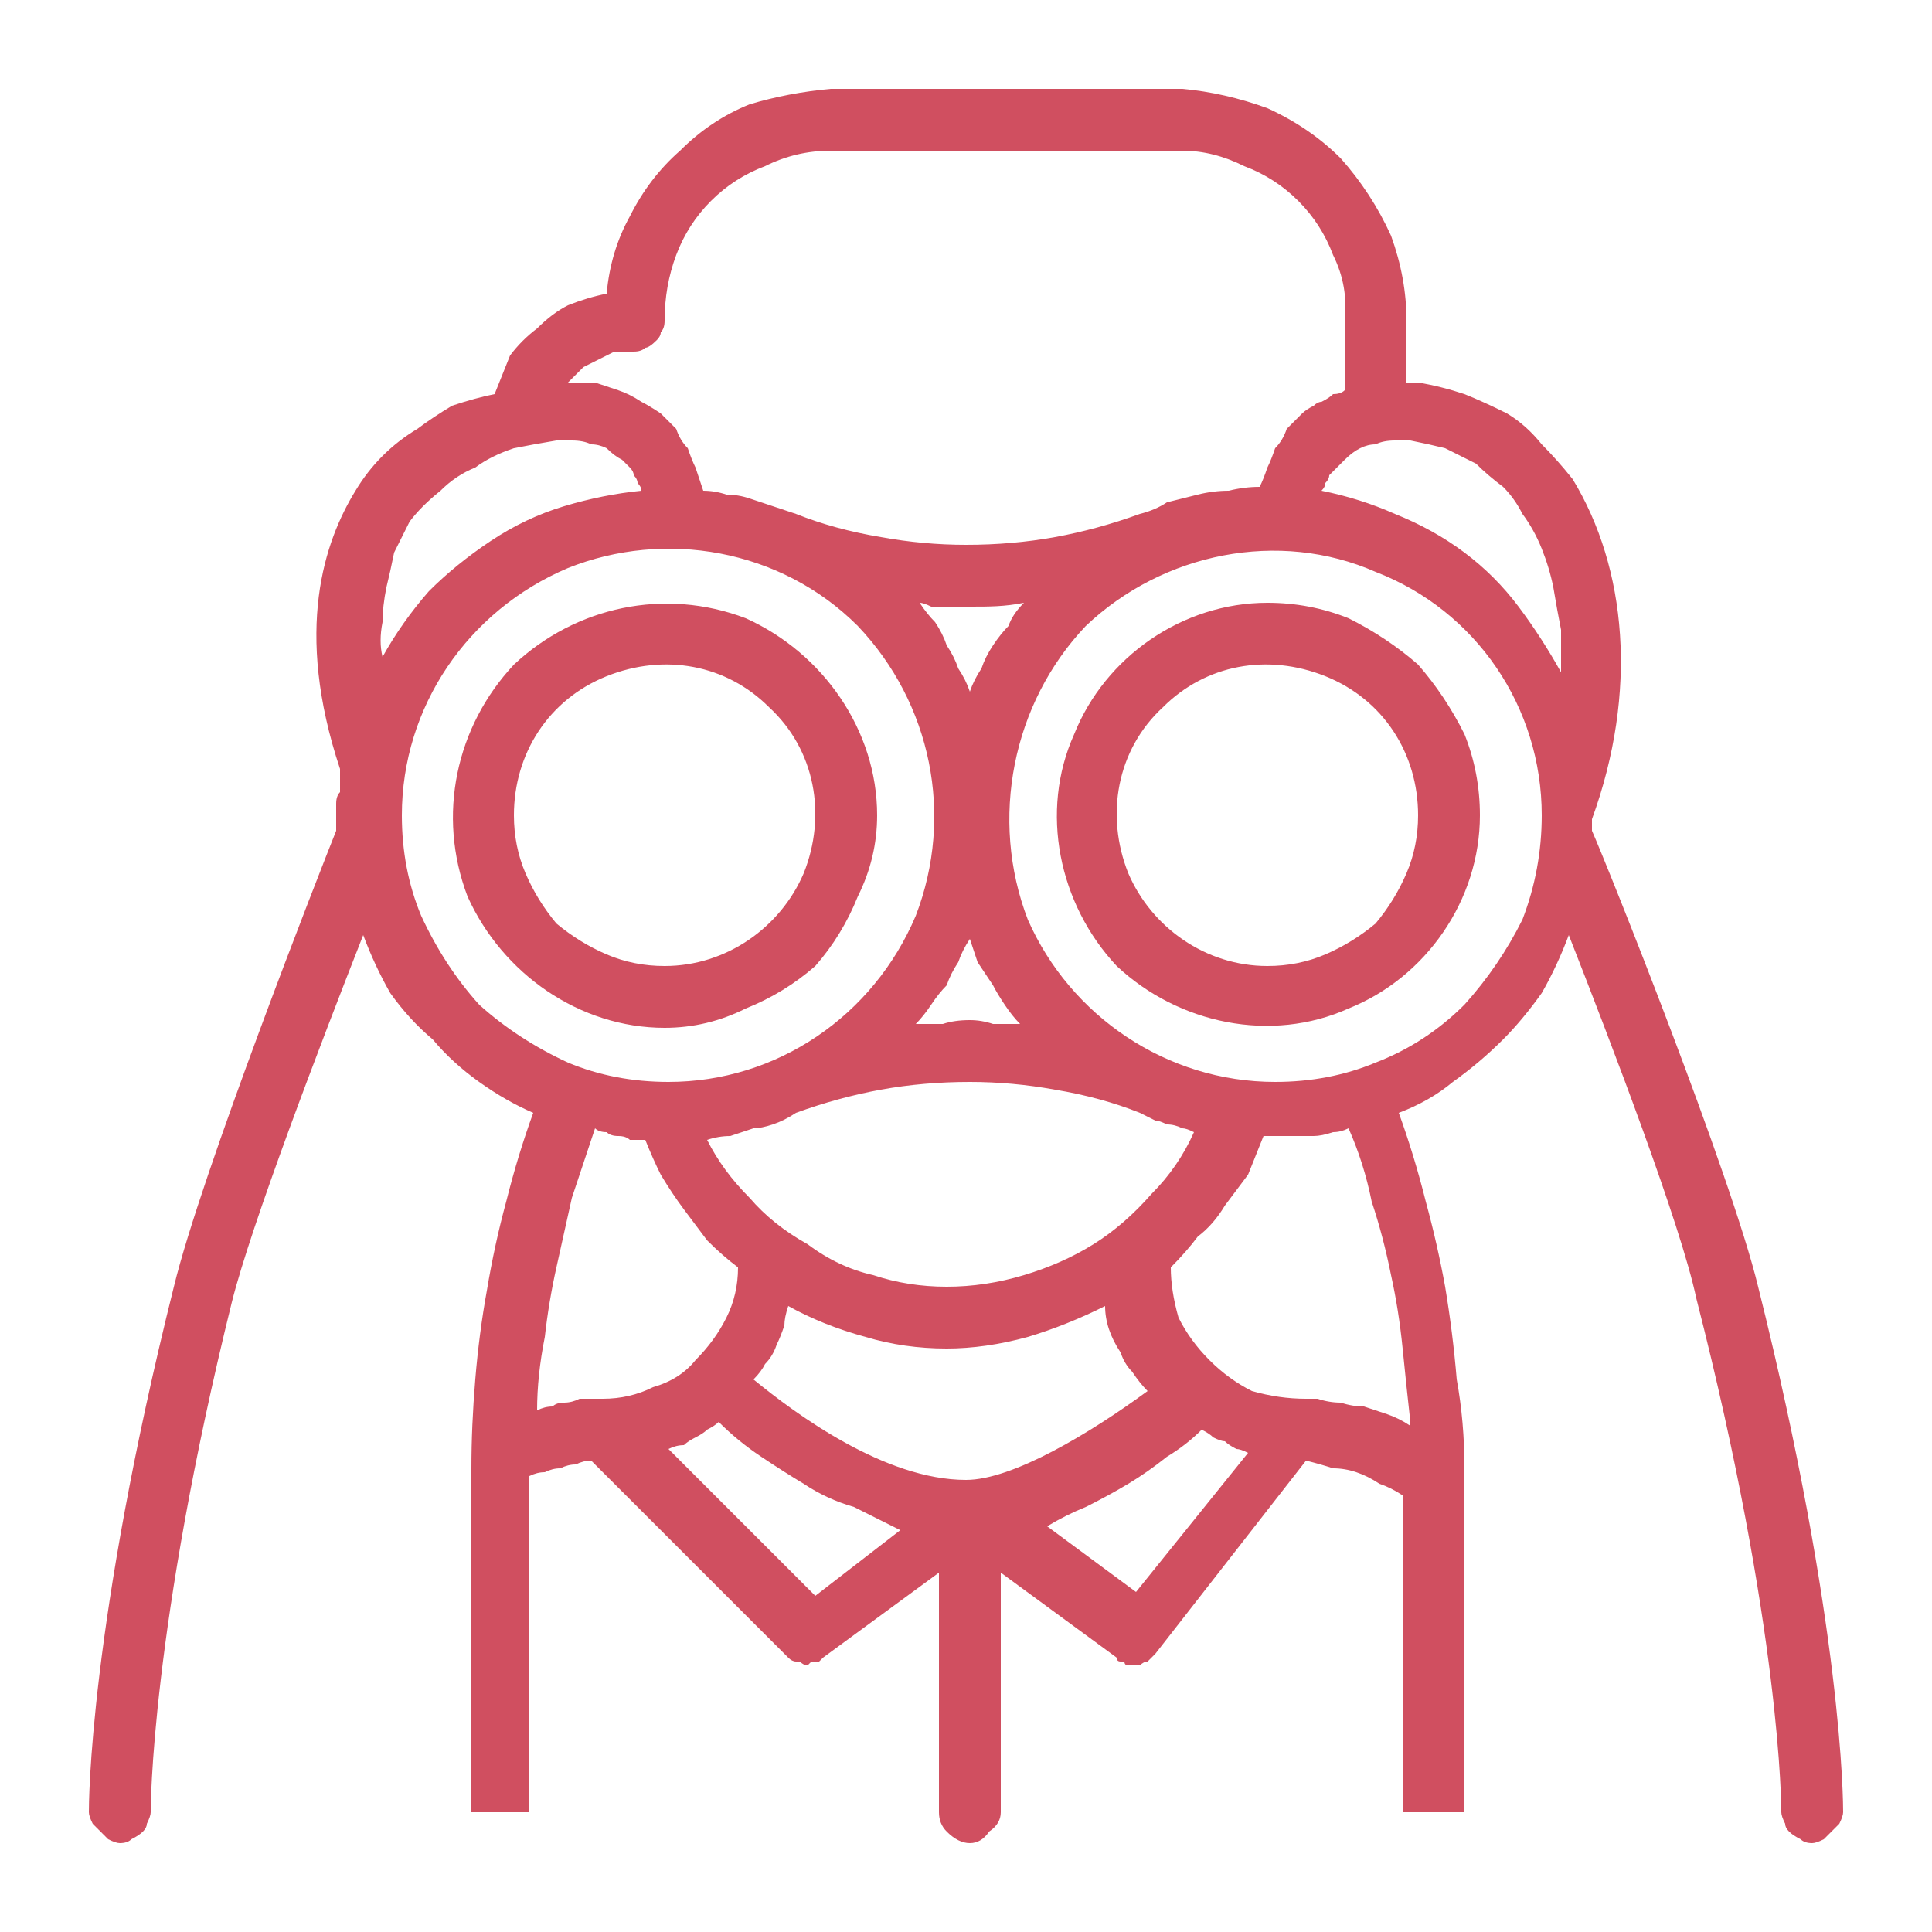
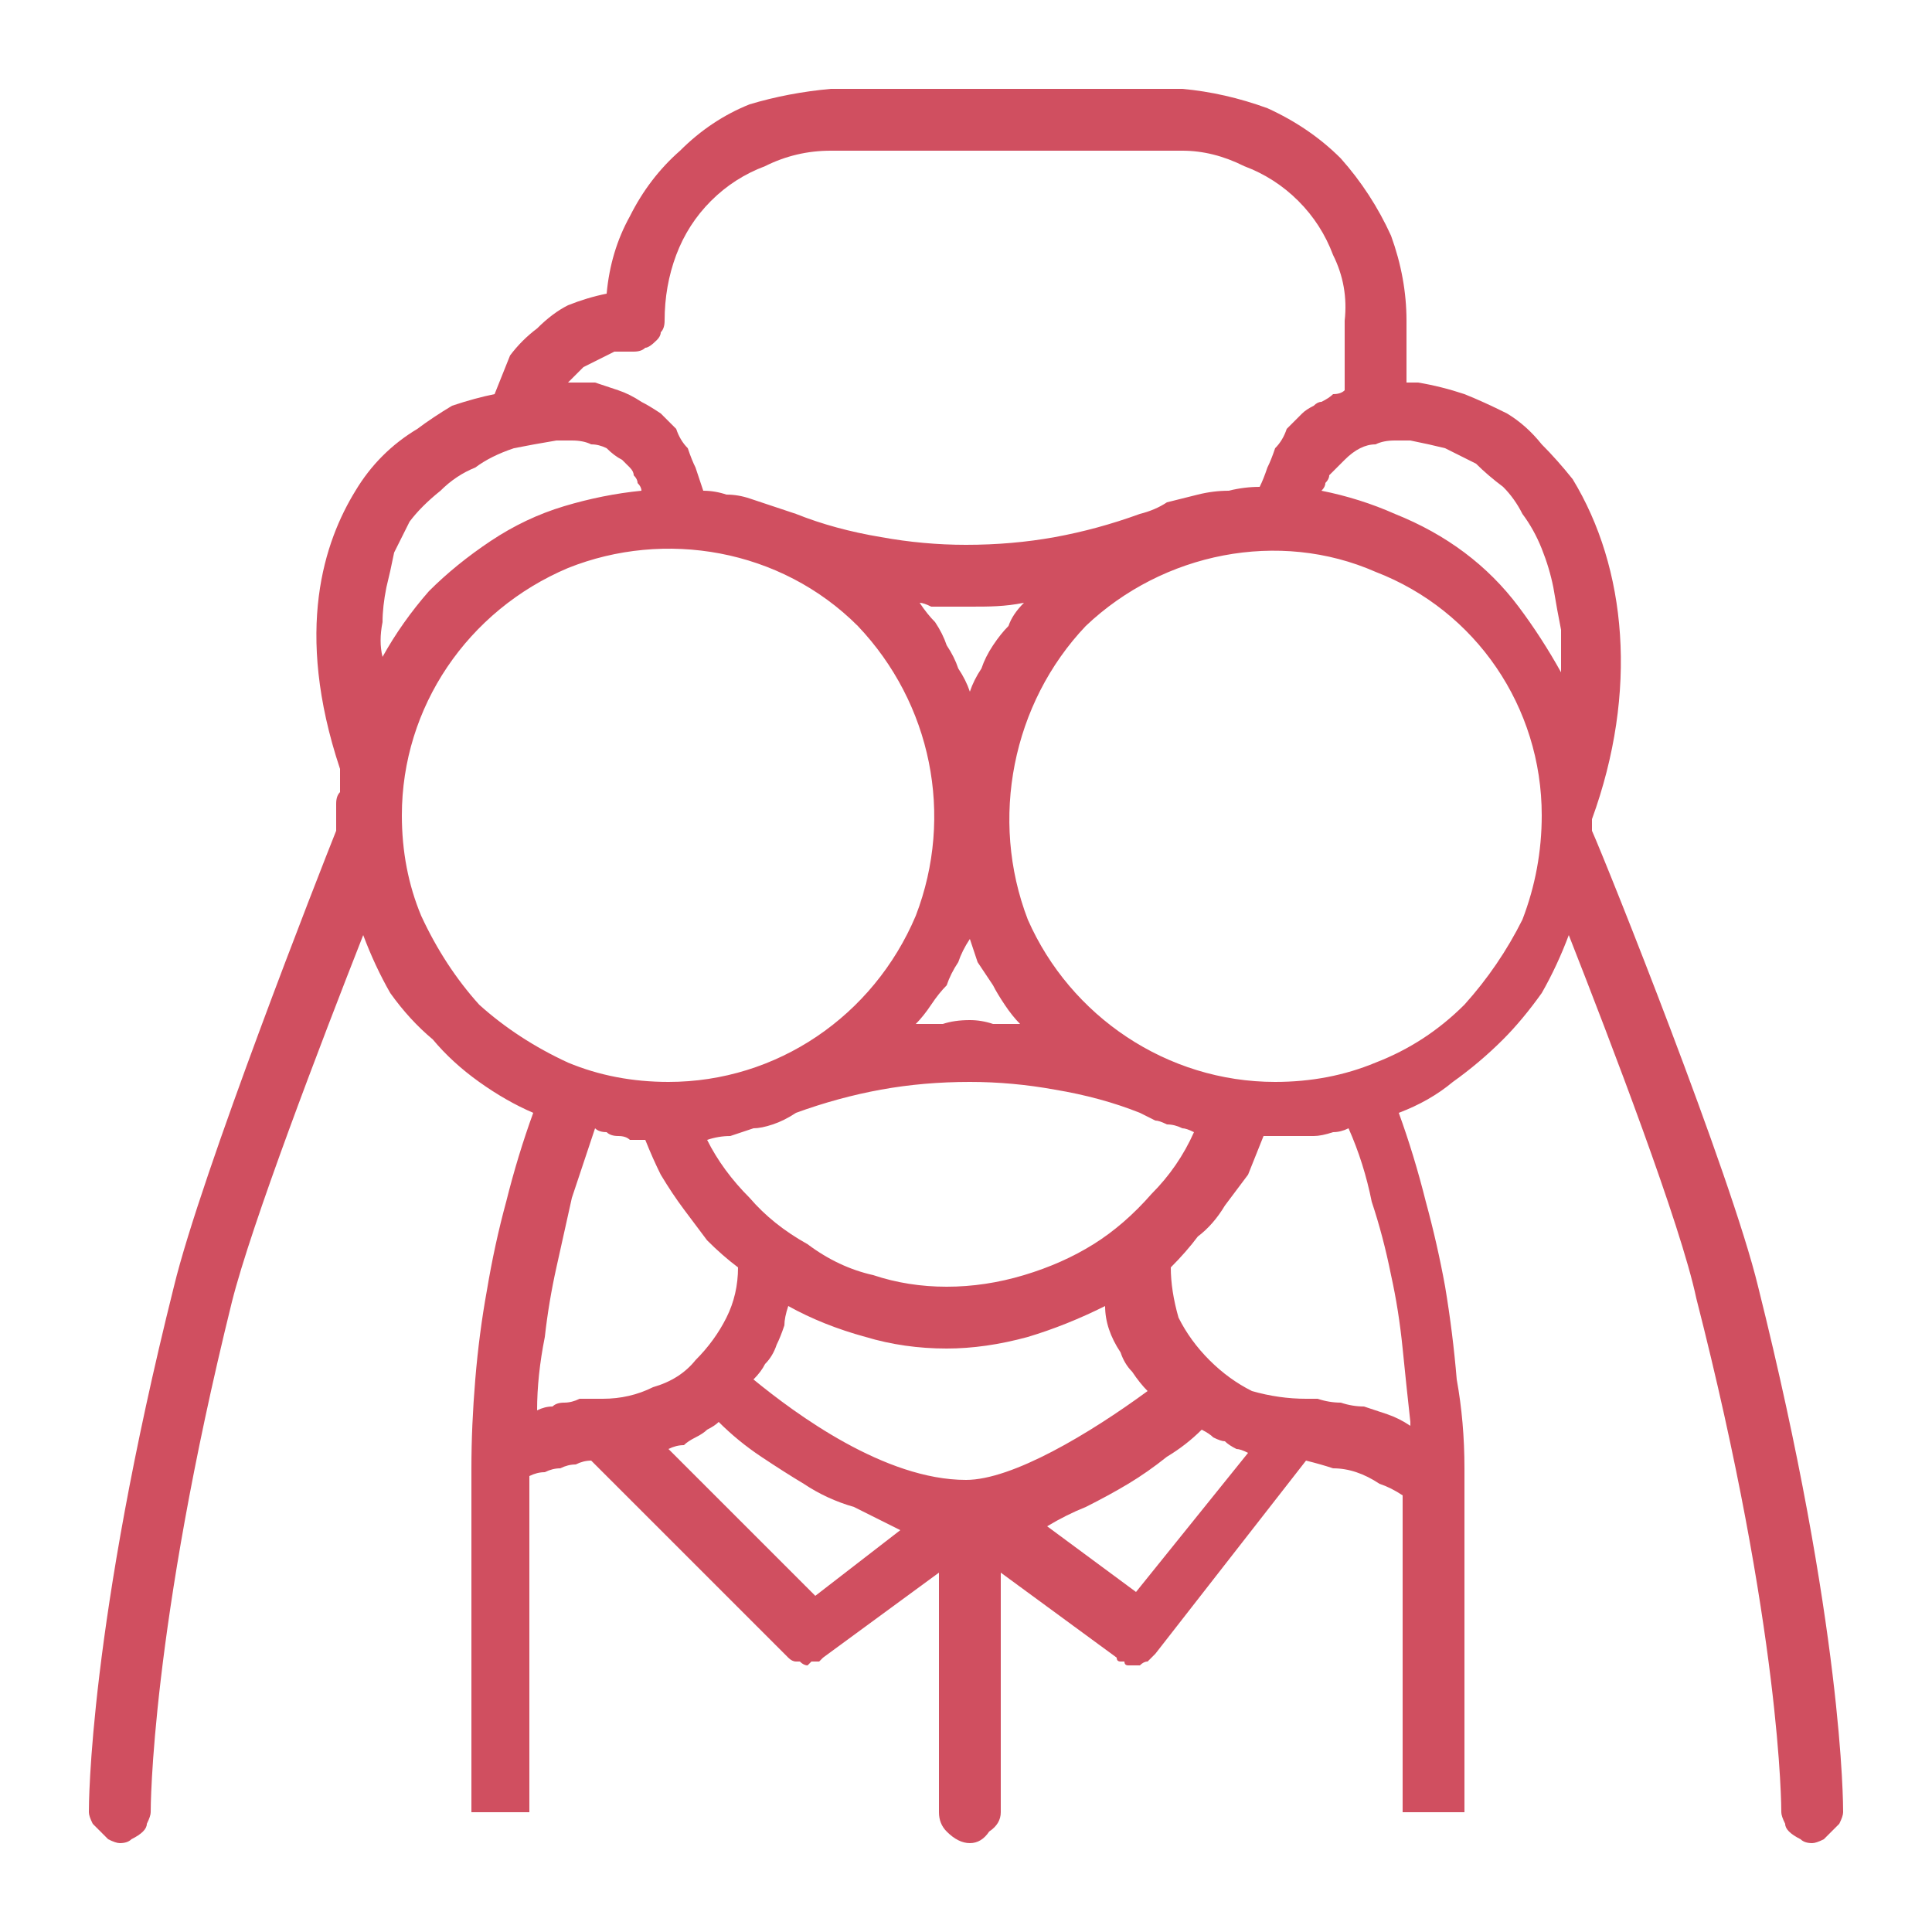
<svg xmlns="http://www.w3.org/2000/svg" version="1.2" viewBox="0 0 50 50" width="50" height="50">
  <style>.a{fill:#d04f60}</style>
-   <path class="a" d="m22.7 21.1c0-2.2-1.4-4.2-3.4-5.1-2.1-0.8-4.4-0.3-6 1.2-1.5 1.6-2 3.9-1.2 6 0.9 2 2.9 3.4 5.1 3.4q1.1 0 2.1-0.5 1-0.4 1.8-1.1 0.7-0.8 1.1-1.8 0.5-1 0.5-2.1zm-9.4 0c0-1.6 0.9-3 2.4-3.6 1.5-0.6 3.1-0.3 4.2 0.8 1.2 1.1 1.5 2.8 0.9 4.3-0.6 1.4-2 2.4-3.6 2.4q-0.8 0-1.5-0.3-0.7-0.3-1.3-0.8-0.5-0.6-0.8-1.3-0.3-0.7-0.3-1.5zm19.5-5.5c-2.2 0-4.2 1.4-5 3.4-0.9 2-0.4 4.4 1.1 6 1.6 1.5 4 2 6 1.1 2-0.8 3.4-2.8 3.4-5q0-1.1-0.4-2.1-0.5-1-1.2-1.8-0.8-0.7-1.8-1.2-1-0.4-2.1-0.4zm0 9.4c-1.6 0-3-1-3.6-2.4-0.6-1.5-0.3-3.2 0.9-4.3 1.1-1.1 2.7-1.4 4.2-0.8 1.5 0.6 2.4 2 2.4 3.6q0 0.8-0.3 1.5-0.3 0.7-0.8 1.3-0.6 0.5-1.3 0.8-0.7 0.3-1.5 0.3z" />
  <path class="a" d="m45.5 33.3c-0.7-2.9-3.9-10.9-4.3-11.8v-0.3c1.2-3.3 0.9-6.5-0.5-8.8q-0.4-0.5-0.8-0.9-0.4-0.5-0.9-0.8-0.6-0.3-1.1-0.5-0.6-0.2-1.2-0.3h-0.3v-1.6q0-1.1-0.4-2.2-0.5-1.1-1.3-2-0.8-0.8-1.9-1.3-1.1-0.4-2.2-0.5h-9.1q-1.1 0.1-2.1 0.4-1 0.4-1.8 1.2-0.8 0.7-1.3 1.7-0.5 0.9-0.6 2-0.5 0.1-1 0.3-0.4 0.2-0.8 0.6-0.4 0.3-0.7 0.7-0.2 0.5-0.4 1-0.5 0.1-1.1 0.3-0.5 0.3-0.9 0.6-0.5 0.3-0.9 0.7-0.4 0.4-0.7 0.9c-0.8 1.3-1.6 3.6-0.4 7.2q0 0.1 0 0.3 0 0.1 0 0.3-0.1 0.1-0.1 0.3 0 0.1 0 0.3v0.4c-0.4 1-3.5 8.9-4.2 11.8-2.2 8.8-2.2 13.4-2.2 13.6q0 0.1 0.1 0.3 0.1 0.1 0.2 0.2 0.1 0.1 0.2 0.2 0.2 0.1 0.3 0.1 0.2 0 0.3-0.1 0.2-0.1 0.3-0.2 0.1-0.1 0.1-0.2 0.1-0.2 0.1-0.3c0-0.1 0-4.7 2.1-13.2 0.5-2 2.3-6.7 3.4-9.5q0.3 0.8 0.7 1.5 0.5 0.7 1.1 1.2 0.5 0.6 1.2 1.1 0.7 0.5 1.4 0.8-0.4 1.1-0.7 2.3-0.3 1.1-0.5 2.3-0.2 1.1-0.3 2.3-0.1 1.2-0.1 2.3v8.9h1.5v-8.7q0.2-0.1 0.4-0.1 0.2-0.1 0.4-0.1 0.2-0.1 0.4-0.1 0.2-0.1 0.4-0.1l5 5q0.1 0.1 0.1 0.1 0.1 0.1 0.2 0.1 0 0 0.1 0 0.1 0.1 0.2 0.1 0 0 0.1-0.1 0 0 0.1 0 0.1 0 0.1 0 0.1-0.1 0.1-0.1l3-2.2v6.2q0 0.3 0.2 0.5 0.3 0.3 0.6 0.3 0.3 0 0.5-0.3 0.3-0.2 0.3-0.5v-6.2l3 2.2q0 0.1 0.1 0.1 0 0 0.1 0 0 0.1 0.1 0.1 0.1 0 0.1 0 0.1 0 0.2 0 0.1-0.1 0.2-0.1 0 0 0.1-0.1 0.1-0.1 0.1-0.1l3.9-5q0.4 0.1 0.7 0.2 0.3 0 0.6 0.1 0.3 0.1 0.6 0.3 0.3 0.1 0.6 0.3v8.2h1.6v-8.5q0 0 0-0.1 0 0 0-0.1 0 0 0-0.1 0 0 0-0.1 0-1.2-0.2-2.3-0.1-1.2-0.3-2.4-0.2-1.1-0.5-2.2-0.3-1.2-0.7-2.3 0.8-0.3 1.4-0.8 0.7-0.5 1.3-1.1 0.5-0.5 1-1.2 0.4-0.7 0.7-1.5c1.1 2.8 2.9 7.5 3.3 9.4 2.2 8.6 2.2 13.2 2.2 13.3q0 0.1 0.1 0.3 0 0.1 0.1 0.2 0.1 0.1 0.3 0.2 0.1 0.1 0.3 0.1 0.1 0 0.3-0.1 0.1-0.1 0.2-0.2 0.1-0.1 0.2-0.2 0.1-0.2 0.1-0.3c0-0.2 0-4.8-2.2-13.6zm-6.1-20q0.3 0.4 0.5 0.9 0.2 0.5 0.3 1 0.1 0.6 0.2 1.1 0 0.5 0 1.1-0.5-0.9-1.1-1.7-0.6-0.8-1.4-1.4-0.8-0.6-1.8-1-0.9-0.4-1.9-0.6 0.1-0.1 0.1-0.2 0.1-0.1 0.1-0.2 0.1-0.1 0.2-0.2 0.1-0.1 0.2-0.2 0.2-0.2 0.4-0.3 0.2-0.1 0.4-0.1 0.2-0.1 0.5-0.1 0.2 0 0.4 0 0.5 0.1 0.9 0.2 0.4 0.2 0.8 0.4 0.3 0.3 0.7 0.6 0.3 0.3 0.5 0.7zm-23-4.2q0.2 0 0.3-0.1 0.1 0 0.3-0.2 0.1-0.1 0.1-0.2 0.1-0.1 0.1-0.3 0-0.9 0.3-1.7 0.3-0.8 0.9-1.4 0.6-0.6 1.4-0.9 0.8-0.4 1.7-0.4h9.1q0.8 0 1.6 0.4 0.8 0.3 1.4 0.9 0.6 0.6 0.9 1.4 0.4 0.8 0.3 1.7v1.8q-0.1 0.1-0.3 0.1-0.1 0.1-0.3 0.2-0.1 0-0.2 0.1-0.2 0.1-0.3 0.2-0.2 0.2-0.4 0.4-0.1 0.3-0.3 0.5-0.1 0.3-0.2 0.5-0.1 0.3-0.2 0.5-0.4 0-0.8 0.1-0.4 0-0.8 0.1-0.4 0.1-0.8 0.2-0.3 0.2-0.7 0.3-1.1 0.4-2.2 0.6-1.1 0.2-2.3 0.2-1.1 0-2.2-0.2-1.2-0.2-2.2-0.6-0.3-0.1-0.6-0.2-0.3-0.1-0.6-0.2-0.3-0.1-0.6-0.1-0.3-0.1-0.6-0.1-0.1-0.3-0.2-0.6-0.1-0.2-0.2-0.5-0.2-0.2-0.3-0.5-0.2-0.2-0.4-0.4-0.3-0.2-0.5-0.3-0.3-0.2-0.6-0.3-0.3-0.1-0.6-0.2-0.3 0-0.7 0 0.2-0.2 0.4-0.4 0.2-0.1 0.4-0.2 0.2-0.1 0.4-0.2 0.3 0 0.5 0zm8.6 29.2c-2.1 0-4.4-1.7-5.5-2.6q0.2-0.2 0.3-0.4 0.2-0.2 0.3-0.5 0.1-0.2 0.2-0.5 0-0.2 0.1-0.5 0.9 0.5 2 0.8 1 0.3 2.1 0.3 1 0 2.1-0.3 1-0.3 2-0.8 0 0.3 0.1 0.6 0.1 0.3 0.3 0.6 0.1 0.3 0.3 0.5 0.2 0.3 0.4 0.5c-1.5 1.1-3.5 2.3-4.7 2.3zm-0.5-5q-1 0-1.9-0.3-0.9-0.2-1.7-0.8-0.9-0.5-1.5-1.2-0.7-0.7-1.1-1.5 0.3-0.1 0.6-0.1 0.3-0.1 0.6-0.2 0.2 0 0.5-0.1 0.3-0.1 0.6-0.3 1.1-0.4 2.2-0.6 1.1-0.2 2.3-0.2 1.1 0 2.2 0.2 1.2 0.2 2.2 0.6 0.2 0.1 0.4 0.2 0.1 0 0.3 0.1 0.2 0 0.4 0.1 0.1 0 0.3 0.1-0.4 0.9-1.1 1.6-0.7 0.8-1.5 1.3-0.8 0.5-1.8 0.8-1 0.3-2 0.3zm-0.8-6.8q0.2-0.2 0.4-0.5 0.2-0.3 0.4-0.5 0.1-0.3 0.3-0.6 0.1-0.3 0.3-0.6 0.1 0.3 0.2 0.6 0.2 0.3 0.4 0.6 0.1 0.2 0.3 0.5 0.2 0.3 0.4 0.5-0.3 0-0.7 0-0.3-0.1-0.6-0.1-0.4 0-0.7 0.1-0.3 0-0.7 0zm1.4-8.6q-0.1-0.3-0.3-0.6-0.1-0.3-0.3-0.6-0.1-0.3-0.3-0.6-0.2-0.2-0.4-0.5 0.1 0 0.3 0.1 0.2 0 0.4 0 0.1 0 0.3 0 0.2 0 0.3 0c0.5 0 0.9 0 1.4-0.1q-0.3 0.3-0.4 0.6-0.2 0.2-0.4 0.5-0.2 0.3-0.3 0.6-0.2 0.3-0.3 0.6zm-14.5-4.4q0.3-0.4 0.8-0.8 0.4-0.4 0.9-0.6 0.4-0.3 1-0.5 0.5-0.1 1.1-0.2 0.2 0 0.4 0 0.3 0 0.5 0.1 0.2 0 0.4 0.1 0.2 0.2 0.4 0.3 0.1 0.1 0.2 0.2 0.1 0.1 0.1 0.2 0.1 0.1 0.1 0.2 0.1 0.1 0.1 0.2-1 0.1-2 0.4-1 0.3-1.9 0.9-0.9 0.6-1.6 1.3-0.7 0.8-1.2 1.7-0.1-0.4 0-0.9 0-0.4 0.1-0.9 0.1-0.4 0.2-0.9 0.2-0.4 0.4-0.8zm-0.2 7.6c0-2.8 1.7-5.3 4.3-6.4 2.5-1 5.5-0.5 7.5 1.5 1.9 2 2.5 4.9 1.5 7.5-1.1 2.6-3.6 4.3-6.4 4.3q-1.4 0-2.6-0.5-1.3-0.6-2.3-1.5-0.9-1-1.5-2.3-0.5-1.2-0.5-2.6zm6.3 8.4q0.2 0.5 0.4 0.9 0.3 0.5 0.6 0.9 0.3 0.4 0.6 0.8 0.4 0.4 0.8 0.7 0 0.7-0.3 1.3-0.3 0.6-0.8 1.1-0.4 0.5-1.1 0.7-0.6 0.3-1.3 0.3 0 0 0 0 0 0-0.1 0 0 0 0 0 0 0-0.1 0-0.2 0-0.4 0-0.2 0.1-0.4 0.1-0.2 0-0.3 0.1-0.2 0-0.4 0.1 0-0.9 0.2-1.9 0.1-0.9 0.3-1.8 0.2-0.9 0.4-1.8 0.3-0.9 0.6-1.8 0.1 0.1 0.3 0.1 0.1 0.1 0.3 0.1 0.2 0 0.3 0.1 0.2 0 0.3 0zm4.4 11.8l-3.8-3.8q0.2-0.1 0.4-0.1 0.1-0.1 0.3-0.2 0.2-0.1 0.3-0.2 0.2-0.1 0.3-0.2 0.5 0.5 1.1 0.9 0.6 0.4 1.1 0.7 0.6 0.4 1.3 0.6 0.6 0.3 1.2 0.6zm8.3-0.1l-2.3-1.7q0.5-0.3 1-0.5 0.6-0.3 1.1-0.6 0.5-0.3 1-0.7 0.5-0.3 0.9-0.7 0.2 0.1 0.3 0.2 0.2 0.1 0.3 0.1 0.1 0.1 0.3 0.2 0.1 0 0.3 0.1zm7.1-4.3q-0.3-0.2-0.6-0.3-0.3-0.1-0.6-0.2-0.3 0-0.6-0.1-0.3 0-0.6-0.1h-0.3q-0.7 0-1.4-0.2-0.6-0.3-1.1-0.8-0.5-0.5-0.8-1.1-0.2-0.7-0.2-1.3 0.4-0.4 0.7-0.8 0.4-0.3 0.7-0.8 0.3-0.4 0.6-0.8 0.2-0.5 0.4-1h0.3q0.3 0 0.5 0 0.3 0 0.5 0 0.2 0 0.5-0.1 0.2 0 0.4-0.1 0.4 0.9 0.6 1.9 0.3 0.9 0.5 1.9 0.2 0.9 0.3 1.9 0.1 1 0.2 1.9zm-3.5-8.9c-2.8 0-5.3-1.7-6.4-4.2-1-2.6-0.4-5.6 1.5-7.6 2-1.9 5-2.5 7.5-1.4 2.6 1 4.3 3.5 4.3 6.3q0 1.4-0.5 2.7-0.6 1.2-1.5 2.2-1 1-2.3 1.5-1.2 0.5-2.6 0.5z" />
</svg>